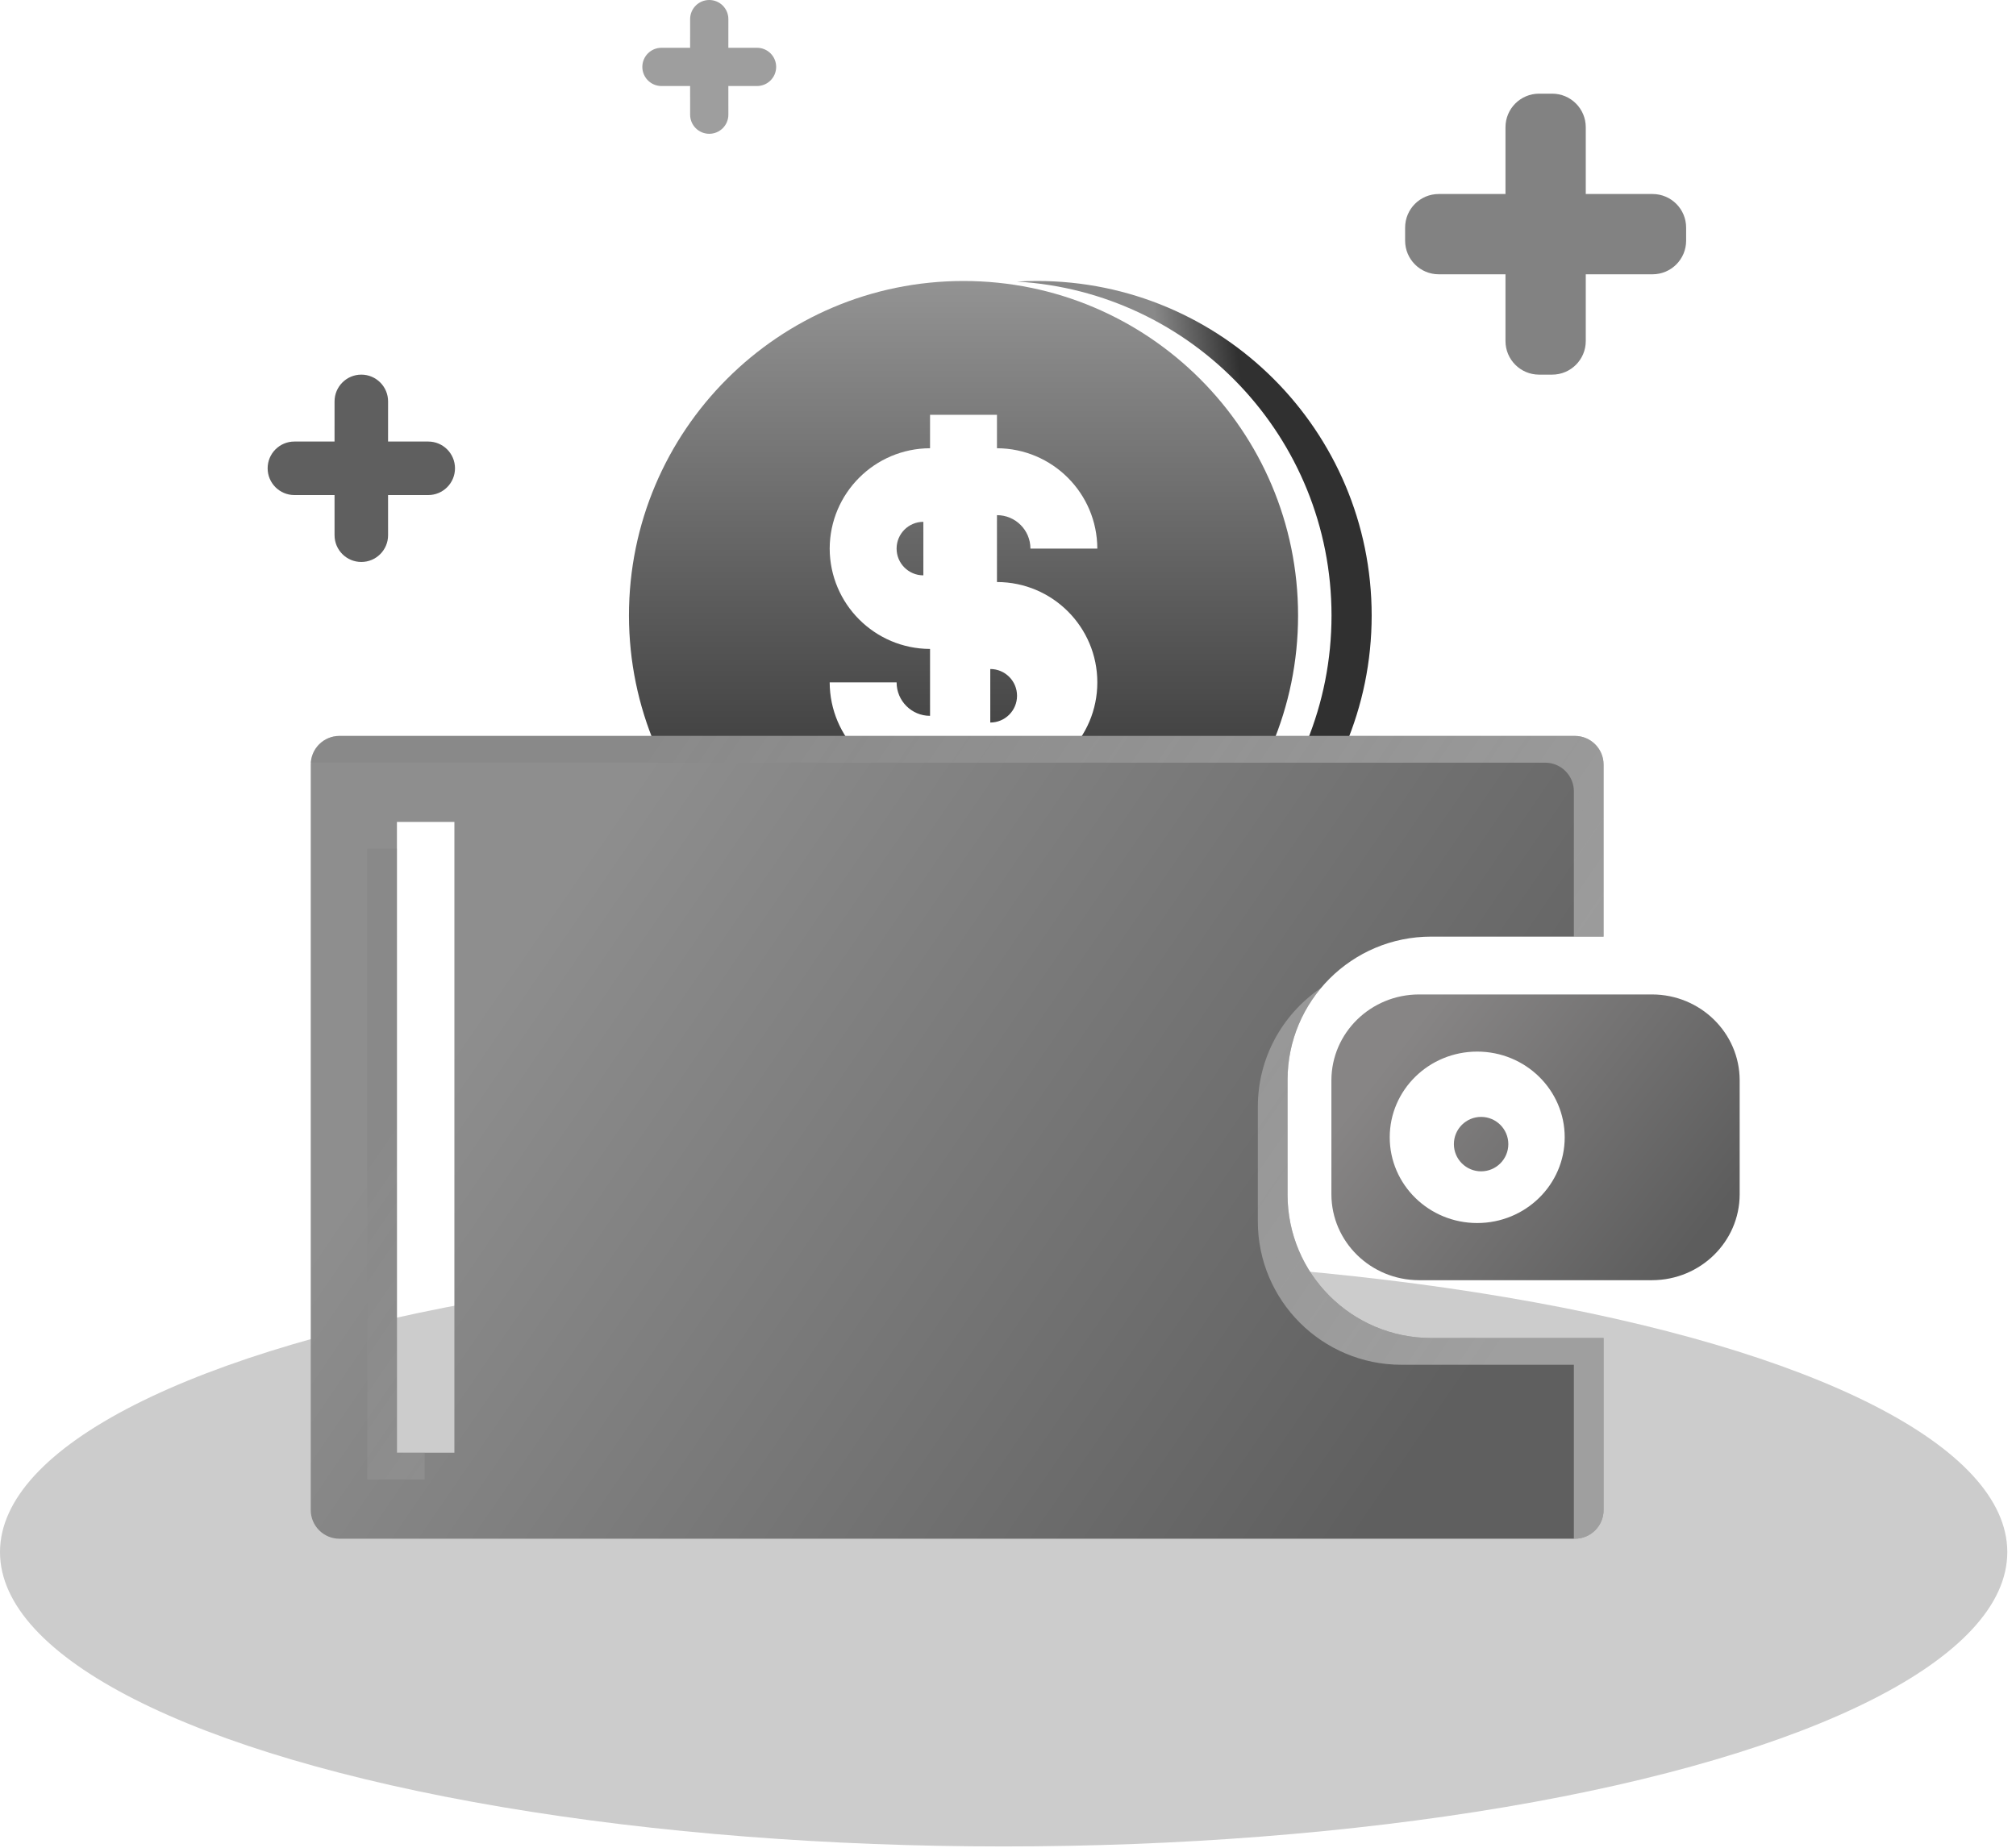
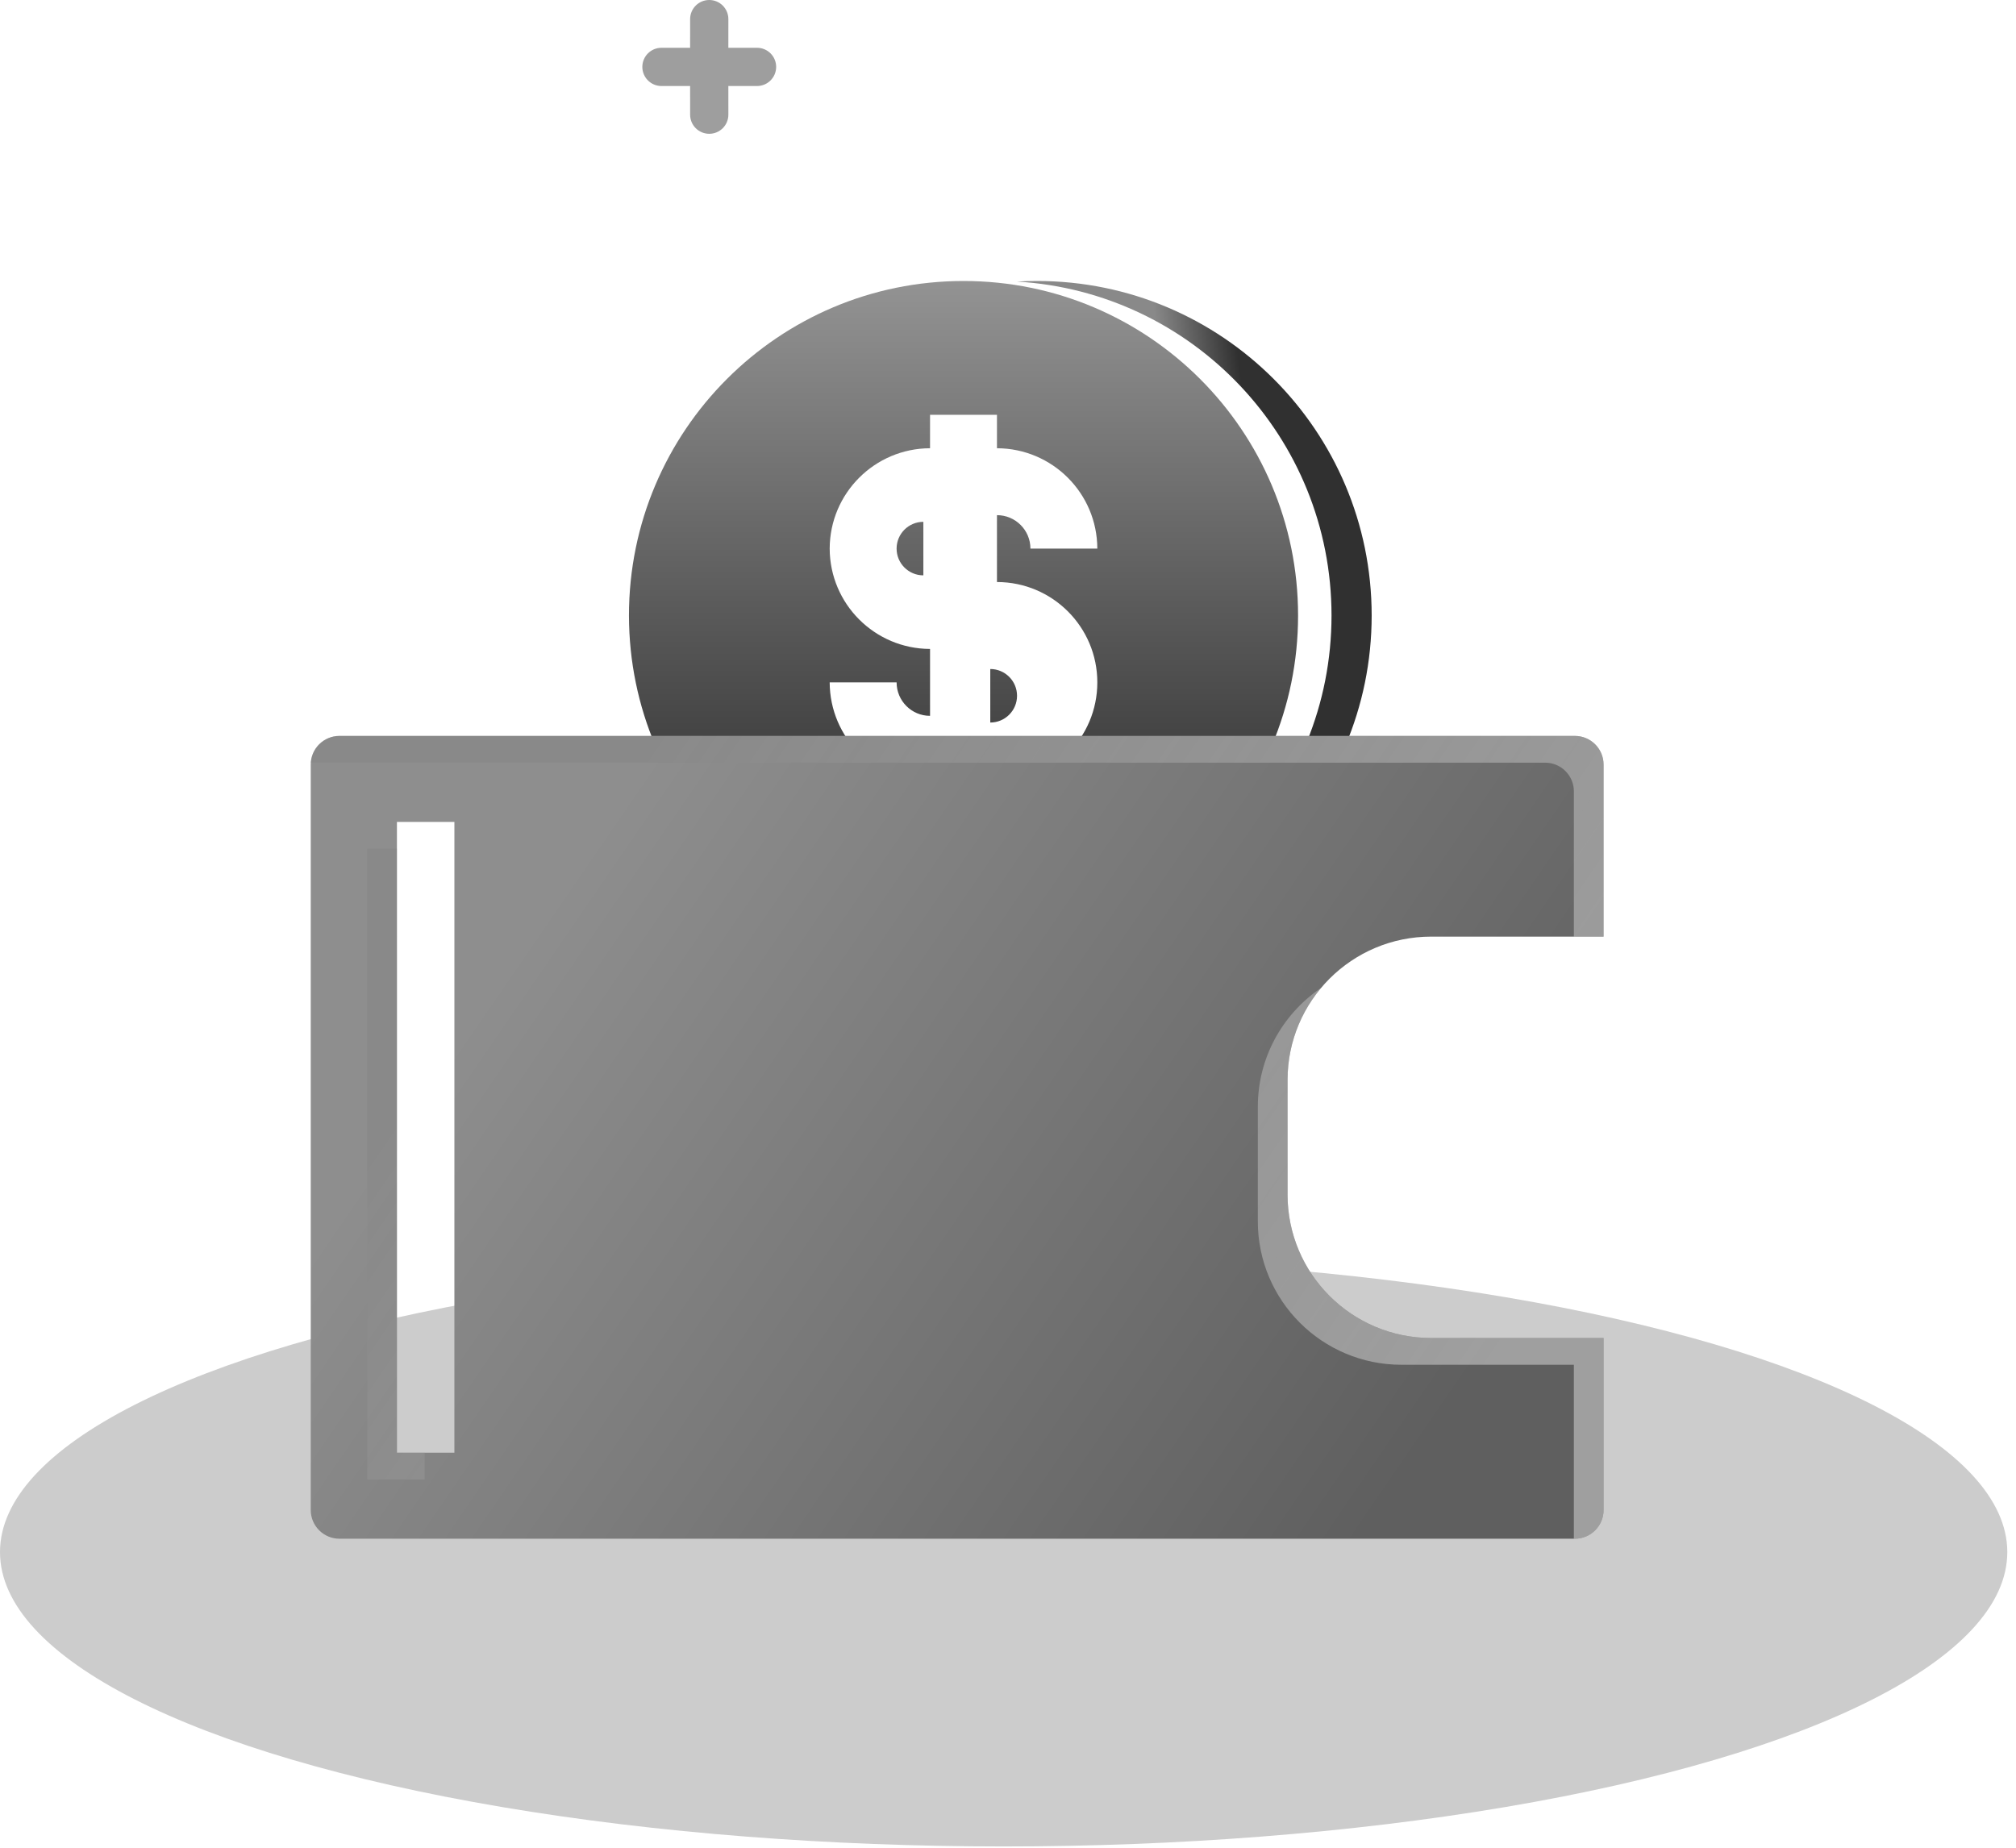
<svg xmlns="http://www.w3.org/2000/svg" width="120px" height="110px" viewBox="0 0 120 110" version="1.1">
  <title>img/deposit</title>
  <defs>
    <filter x="0.0%" y="0.0%" width="100.0%" height="100.0%" filterUnits="objectBoundingBox" id="filter-1">
      <feGaussianBlur stdDeviation="0" in="SourceGraphic" />
    </filter>
    <linearGradient x1="70.789%" y1="44.786%" x2="50%" y2="50%" id="linearGradient-2">
      <stop stop-color="#303030" offset="0%" />
      <stop stop-color="#898989" offset="100%" />
    </linearGradient>
    <linearGradient x1="87.228%" y1="78.581%" x2="87.228%" y2="0%" id="linearGradient-3">
      <stop stop-color="#383838" offset="0%" />
      <stop stop-color="#939393" offset="100%" />
    </linearGradient>
    <linearGradient x1="11.217%" y1="28.052%" x2="95.858%" y2="73.88%" id="linearGradient-4">
      <stop stop-color="#878585" offset="0%" />
      <stop stop-color="#5D5D5D" offset="100%" />
    </linearGradient>
    <linearGradient x1="12.888%" y1="33.436%" x2="94.949%" y2="68.41%" id="linearGradient-5">
      <stop stop-color="#8E8E8E" offset="0%" />
      <stop stop-color="#5F5F5F" offset="100%" />
    </linearGradient>
    <linearGradient x1="12.888%" y1="33.434%" x2="95.858%" y2="68.799%" id="linearGradient-6">
      <stop stop-color="#838383" offset="0%" />
      <stop stop-color="#FFFFFF" offset="100%" />
    </linearGradient>
  </defs>
  <g id="other-page" stroke="none" stroke-width="1" fill="none" fill-rule="evenodd">
    <g id="交易記錄-存款empty" transform="translate(-1038, -599)">
      <g id="编组-2" transform="translate(1038, 509)">
        <g id="img/deposit" transform="translate(0, 90)">
          <ellipse id="椭圆形" fill-opacity="0.2" fill="#000000" filter="url(#filter-1)" cx="59.741" cy="92.4" rx="59.741" ry="17.524" />
-           <path d="M21.507,22.303 C22.387,22.303 23.1,23.017 23.1,23.896 L23.099,26.285 L25.49,26.286 C26.369,26.286 27.083,26.999 27.083,27.879 C27.083,28.759 26.369,29.472 25.49,29.472 L23.099,29.471 L23.1,31.862 C23.1,32.742 22.387,33.455 21.507,33.455 C20.627,33.455 19.914,32.742 19.914,31.862 L19.913,29.471 L17.524,29.472 C16.644,29.472 15.931,28.759 15.931,27.879 C15.931,26.999 16.644,26.286 17.524,26.286 L19.913,26.285 L19.914,23.896 C19.914,23.017 20.627,22.303 21.507,22.303 Z" id="形状结合" fill="#5F5F5F" />
          <path d="M42.217,1.33226763e-14 C42.846,1.33611583e-14 43.355,0.509 43.355,1.138 L43.354,2.844 L45.062,2.845 C45.69,2.845 46.2,3.354 46.2,3.983 C46.2,4.611 45.69,5.121 45.062,5.121 L43.354,5.12 L43.355,6.828 C43.355,7.456 42.846,7.965 42.217,7.965 C41.589,7.965 41.079,7.456 41.079,6.828 L41.078,5.12 L39.372,5.121 C38.744,5.121 38.234,4.611 38.234,3.983 C38.234,3.354 38.744,2.845 39.372,2.845 L41.078,2.844 L41.079,1.138 C41.079,0.509 41.589,1.32841943e-14 42.217,1.33226763e-14 Z" id="形状结合备份" fill="#9E9E9E" />
-           <path d="M92.391,5.576 C93.496,5.576 94.391,6.471 94.391,7.576 L94.391,11.55 L98.365,11.55 C99.47,11.55 100.365,12.445 100.365,13.55 L100.365,14.329 C100.365,15.434 99.47,16.329 98.365,16.329 L94.391,16.329 L94.391,20.303 C94.391,21.408 93.496,22.303 92.391,22.303 L91.612,22.303 C90.507,22.303 89.612,21.408 89.612,20.303 L89.612,16.329 L85.638,16.329 C84.533,16.329 83.638,15.434 83.638,14.329 L83.638,13.55 C83.638,12.445 84.533,11.55 85.638,11.55 L89.612,11.55 L89.612,7.576 C89.612,6.471 90.507,5.576 91.612,5.576 L92.391,5.576 Z" id="形状结合备份-2" fill="#828282" />
          <g id="deposit" transform="translate(18.321, 16.728)" fill-rule="nonzero">
            <path d="M43.412,0 C54.41,0 63.326,8.916 63.326,19.914 C63.326,30.912 54.41,39.827 43.412,39.827 C43.011,39.827 42.612,39.816 42.217,39.792 C52.659,39.174 60.936,30.511 60.936,19.914 C60.936,9.317 52.659,0.653 42.217,0.035 C42.612,0.012 43.011,0 43.412,0 Z" id="形状结合" fill="url(#linearGradient-2)" />
            <path d="M39.031,0 C50.029,0 58.945,8.916 58.945,19.914 C58.945,30.912 50.029,39.827 39.031,39.827 C28.038,39.815 19.13,30.907 19.117,19.914 C19.117,8.916 28.033,0 39.031,0 Z M41.022,7.965 L37.039,7.965 L37.039,9.957 C33.744,9.967 31.075,12.636 31.065,15.931 C31.075,19.226 33.744,21.895 37.039,21.905 L37.039,21.905 L37.039,25.888 C35.94,25.888 35.048,24.996 35.048,23.896 L35.048,23.896 L31.065,23.896 C31.075,27.192 33.744,29.861 37.039,29.871 L37.039,29.871 L37.039,31.862 L41.022,31.862 L41.022,29.871 C44.322,29.871 46.996,27.196 46.996,23.896 C46.996,20.597 44.322,17.922 41.022,17.922 L41.022,17.922 L41.022,13.94 C42.122,13.94 43.014,14.831 43.014,15.931 L43.014,15.931 L46.996,15.931 C46.987,12.636 44.318,9.967 41.022,9.957 L41.022,9.957 L41.022,7.965 Z M40.624,23.1 C41.504,23.1 42.217,23.813 42.217,24.693 C42.217,25.573 41.504,26.286 40.624,26.286 L40.624,26.286 Z M36.641,14.338 L36.641,17.524 C35.761,17.524 35.048,16.811 35.048,15.931 C35.048,15.051 35.761,14.338 36.641,14.338 L36.641,14.338 Z" id="形状结合" fill="url(#linearGradient-3)" />
-             <path d="M80.023,42.474 C82.896,42.482 85.222,44.762 85.231,47.577 L85.231,47.577 L85.231,54.381 C85.222,57.196 82.896,59.476 80.023,59.485 L80.023,59.485 L66.137,59.485 C63.264,59.476 60.938,57.196 60.929,54.381 L60.929,54.381 L60.929,47.577 C60.938,44.762 63.264,42.482 66.137,42.474 L66.137,42.474 Z M69.608,45.876 C66.732,45.876 64.401,48.161 64.401,50.979 C64.401,53.798 66.732,56.082 69.608,56.082 C72.484,56.082 74.816,53.798 74.816,50.979 C74.816,48.161 72.484,45.876 69.608,45.876 Z M69.84,49.764 C70.734,49.764 71.46,50.489 71.46,51.384 C71.46,52.279 70.734,53.004 69.84,53.004 C68.945,53.004 68.22,52.279 68.22,51.384 C68.22,50.489 68.945,49.764 69.84,49.764 Z" id="形状结合" fill="url(#linearGradient-4)" />
-             <path d="M58.319,54.393 L58.319,47.565 C58.319,42.852 62.147,39.031 66.87,39.031 L77.13,39.031 L77.13,28.79 C77.13,27.847 76.365,27.083 75.42,27.083 L1.886,27.083 C0.941,27.083 0.176,27.847 0.176,28.79 L0.176,73.169 C0.176,74.111 0.941,74.876 1.886,74.876 L75.42,74.876 C76.365,74.876 77.13,74.111 77.13,73.169 L77.13,62.927 L66.87,62.927 C62.147,62.927 58.319,59.106 58.319,54.393 L58.319,54.393 Z M8.726,69.755 L5.306,69.755 L5.306,32.203 L8.726,32.203 L8.726,69.755 Z" id="形状" fill="url(#linearGradient-5)" />
+             <path d="M58.319,54.393 L58.319,47.565 C58.319,42.852 62.147,39.031 66.87,39.031 L77.13,39.031 L77.13,28.79 C77.13,27.847 76.365,27.083 75.42,27.083 L1.886,27.083 C0.941,27.083 0.176,27.847 0.176,28.79 L0.176,73.169 C0.176,74.111 0.941,74.876 1.886,74.876 L75.42,74.876 C76.365,74.876 77.13,74.111 77.13,73.169 L77.13,62.927 L66.87,62.927 C62.147,62.927 58.319,59.106 58.319,54.393 L58.319,54.393 Z M8.726,69.755 L5.306,69.755 L5.306,32.203 L8.726,32.203 L8.726,69.755 " id="形状" fill="url(#linearGradient-5)" />
            <path d="M60.314,42.086 C59.069,43.568 58.319,45.479 58.319,47.565 L58.319,47.565 L58.319,54.393 C58.319,59.106 62.147,62.927 66.87,62.927 L66.87,62.927 L77.13,62.927 L77.13,73.169 C77.13,74.111 76.365,74.876 75.42,74.876 L75.42,74.876 L75.358,74.875 C75.36,74.838 75.362,74.8 75.362,74.762 L75.362,64.52 L65.101,64.52 C60.379,64.52 56.55,60.699 56.55,55.986 L56.55,49.158 C56.55,46.245 58.013,43.672 60.246,42.132 Z M5.305,33.796 L5.306,69.755 L6.957,69.755 L6.957,71.348 L3.537,71.348 L3.537,33.796 L5.305,33.796 Z M75.42,27.083 C76.365,27.083 77.13,27.847 77.13,28.79 L77.13,28.79 L77.13,39.031 L75.361,39.031 L75.362,30.383 C75.362,29.44 74.596,28.676 73.651,28.676 L0.179,28.676 C0.238,27.786 0.979,27.083 1.886,27.083 L1.886,27.083 Z" id="形状结合" fill-opacity="0.4" fill="url(#linearGradient-6)" />
          </g>
        </g>
      </g>
    </g>
  </g>
</svg>